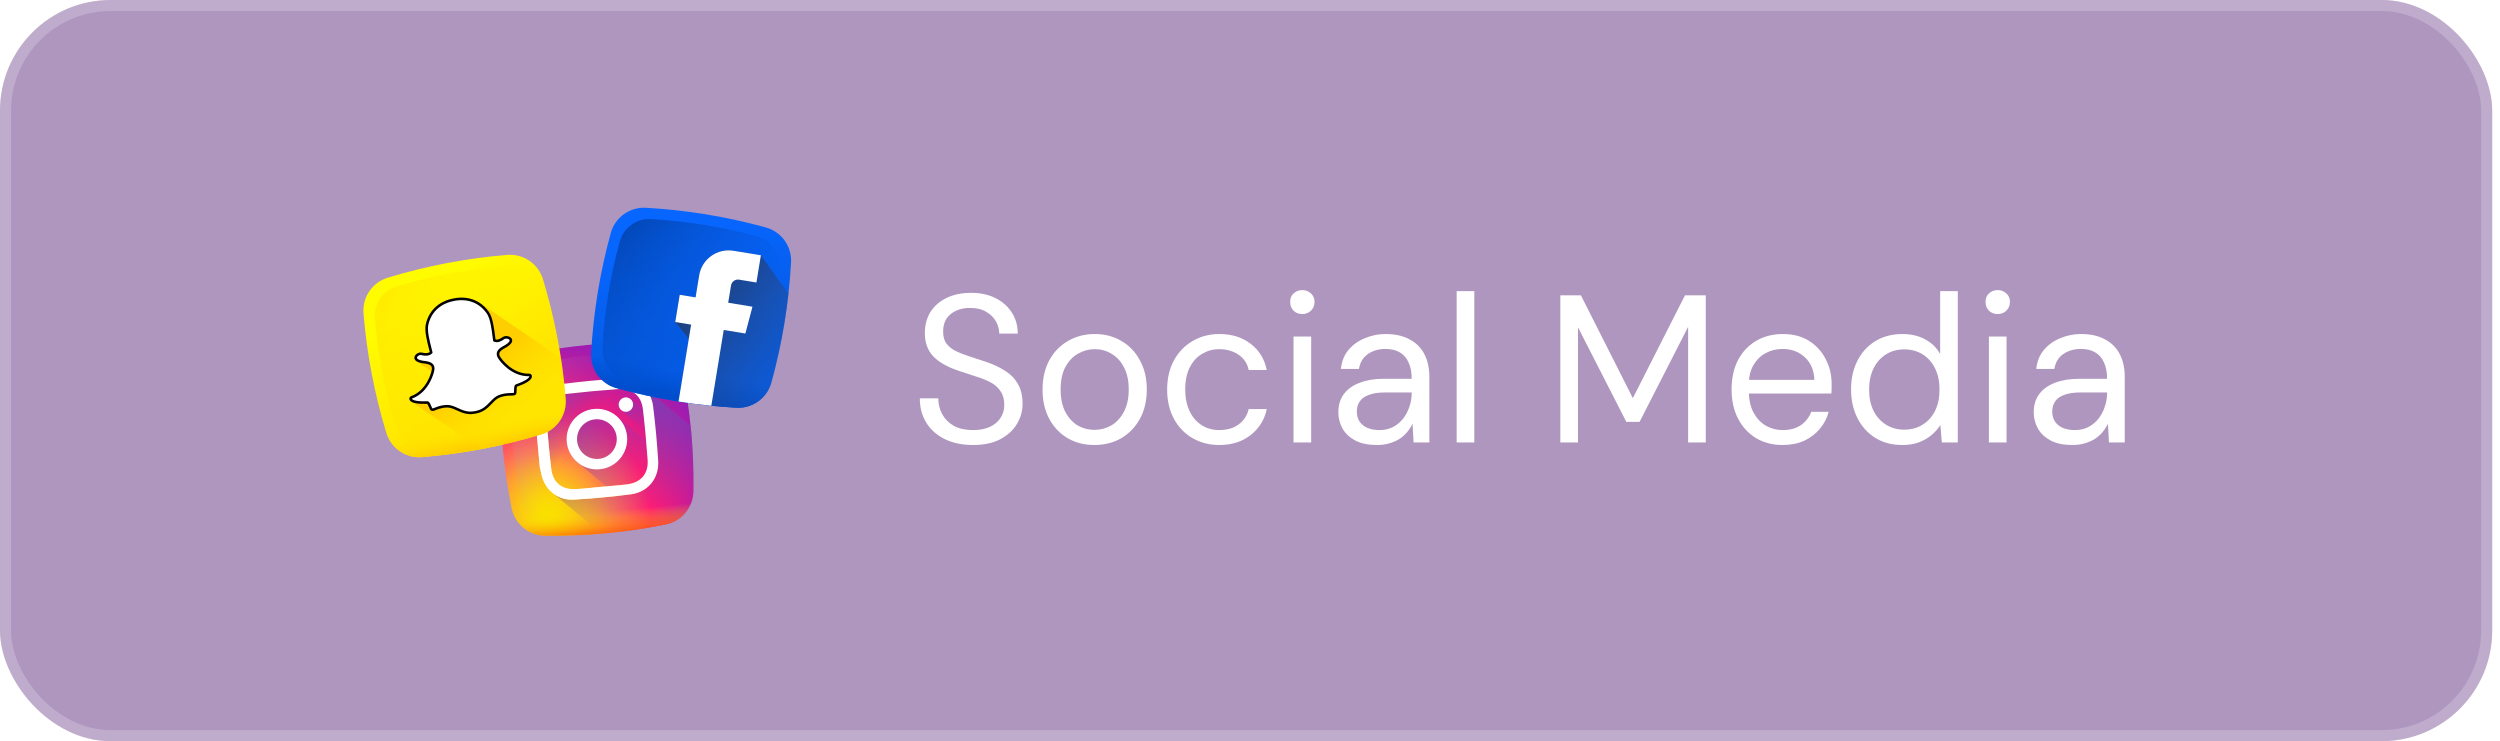
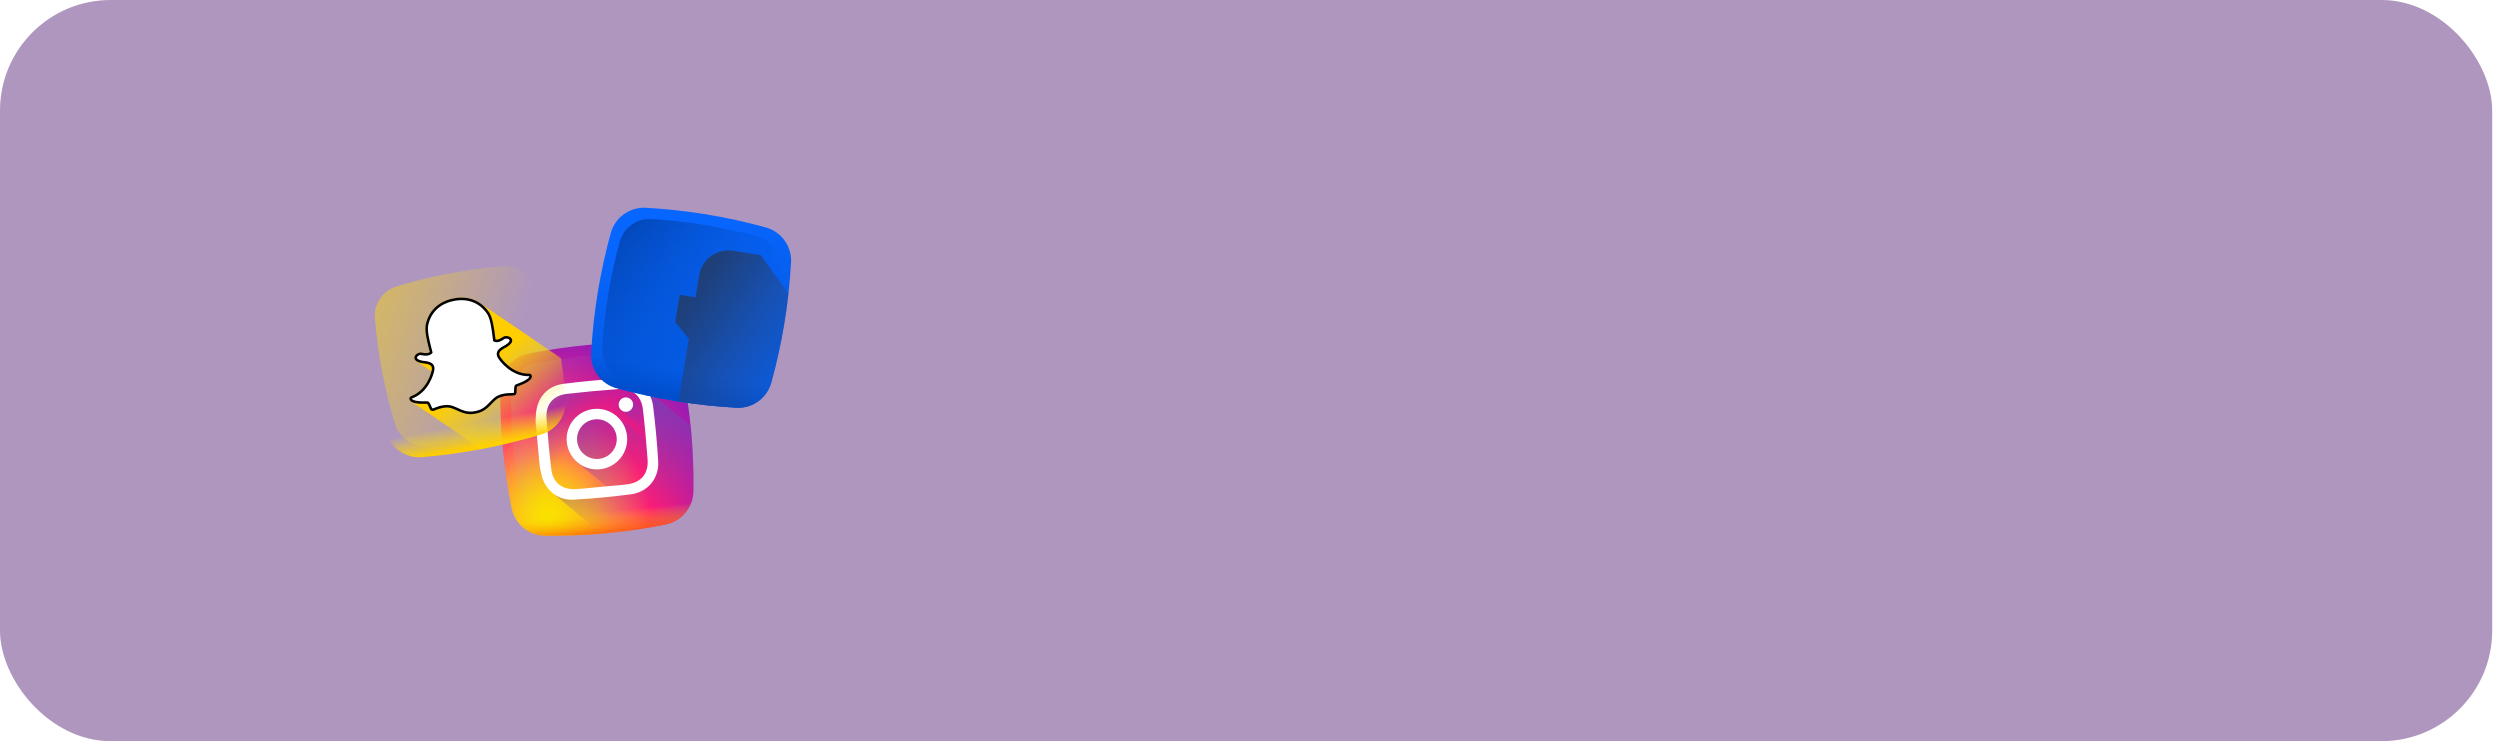
<svg xmlns="http://www.w3.org/2000/svg" width="226" height="67" viewBox="0 0 226 67" fill="none">
  <g filter="url(#filter0_b_156_14910)">
    <rect width="225.295" height="67" rx="10" fill="#5E2F80" fill-opacity="0.5" />
-     <rect x="0.5" y="0.5" width="224.295" height="66" rx="9.5" stroke="white" stroke-opacity="0.2" />
    <path d="M61.673 33.463C61.383 32.026 60.13 30.985 58.663 30.965C54.985 30.915 51.333 31.254 47.727 31.981C46.289 32.271 45.249 33.525 45.229 34.991C45.178 38.669 45.518 42.322 46.245 45.927C46.535 47.365 47.788 48.406 49.255 48.426C52.932 48.476 56.585 48.137 60.191 47.41C61.629 47.12 62.669 45.866 62.689 44.4C62.739 40.722 62.4 37.069 61.673 33.463Z" fill="url(#paint0_radial_156_14910)" />
    <path d="M60.804 34.165C60.547 32.89 59.435 31.966 58.133 31.948C54.87 31.904 51.628 32.205 48.429 32.85C47.153 33.107 46.23 34.219 46.212 35.521C46.167 38.785 46.468 42.026 47.113 45.225C47.37 46.501 48.483 47.425 49.784 47.442C53.048 47.487 56.289 47.186 59.489 46.541C60.765 46.284 61.688 45.171 61.706 43.87C61.75 40.606 61.449 37.365 60.804 34.165Z" fill="url(#paint1_linear_156_14910)" />
    <path d="M46.176 45.578C46.198 45.694 46.221 45.811 46.245 45.927C46.535 47.365 47.788 48.406 49.255 48.426C52.933 48.476 56.586 48.137 60.191 47.41C61.629 47.12 62.669 45.866 62.689 44.4C62.691 44.281 62.692 44.162 62.693 44.043L46.176 45.578Z" fill="url(#paint2_linear_156_14910)" />
    <path d="M62.689 44.4C62.716 42.423 62.63 40.455 62.433 38.496L58.179 34.966C57.641 34.456 56.899 34.175 56.062 34.223C54.34 34.32 52.618 34.483 50.907 34.702C49.486 34.883 48.578 35.934 48.453 37.366C48.431 37.619 48.428 37.874 48.416 38.127L48.799 42.256C48.831 42.388 48.872 42.519 48.894 42.652C49.031 43.504 49.451 44.205 50.061 44.649L54.389 48.241C56.334 48.074 58.269 47.797 60.191 47.41C61.629 47.12 62.669 45.866 62.689 44.4Z" fill="url(#paint3_linear_156_14910)" />
    <path d="M62.69 44.4C62.669 45.866 61.629 47.12 60.191 47.41C58.27 47.797 56.334 48.074 54.39 48.241L50.068 44.654C50.563 45.013 51.184 45.202 51.88 45.163C53.602 45.068 55.324 44.907 57.034 44.685C58.581 44.485 59.597 43.232 59.502 41.675C59.4 40.022 59.247 38.37 59.042 36.727C58.953 36.013 58.644 35.406 58.182 34.968L62.434 38.496C62.631 40.454 62.717 42.423 62.69 44.4Z" fill="url(#paint4_linear_156_14910)" />
    <path d="M55.797 37.665C55.248 37.168 54.501 36.894 53.706 36.968C52.2 37.108 51.092 38.443 51.232 39.949C51.306 40.744 51.713 41.428 52.302 41.876L59.198 47.6C59.53 47.54 59.861 47.476 60.191 47.41C61.629 47.12 62.669 45.866 62.689 44.4C62.694 44.062 62.695 43.725 62.693 43.389L55.797 37.665Z" fill="url(#paint5_linear_156_14910)" />
    <path d="M62.61 40.742L57.06 36.135C56.927 35.991 56.731 35.907 56.52 35.927C56.162 35.96 55.898 36.277 55.931 36.636C55.951 36.846 56.069 37.024 56.236 37.128L62.679 42.476C62.666 41.897 62.643 41.319 62.61 40.742Z" fill="url(#paint6_linear_156_14910)" />
-     <path d="M48.416 38.127C48.428 37.874 48.431 37.619 48.453 37.366C48.578 35.934 49.486 34.883 50.907 34.702C52.618 34.483 54.34 34.32 56.062 34.223C57.618 34.135 58.849 35.179 59.041 36.727C59.246 38.37 59.4 40.022 59.501 41.675C59.597 43.232 58.58 44.485 57.034 44.685C55.323 44.907 53.601 45.068 51.879 45.163C50.322 45.249 49.142 44.197 48.894 42.652C48.872 42.519 48.831 42.388 48.799 42.256C48.671 40.88 48.543 39.504 48.416 38.127ZM54.361 44.006C55.146 43.933 55.934 43.883 56.716 43.781C57.942 43.621 58.63 42.817 58.545 41.586C58.438 40.052 58.296 38.519 58.118 36.991C57.975 35.765 57.148 35.084 55.916 35.172C54.353 35.284 52.791 35.43 51.234 35.607C50.016 35.746 49.326 36.553 49.406 37.771C49.507 39.325 49.652 40.878 49.838 42.424C49.984 43.636 50.809 44.285 52.033 44.216C52.811 44.173 53.585 44.078 54.361 44.006Z" fill="url(#paint7_linear_156_14910)" />
    <path d="M48.416 38.127C48.428 37.874 48.431 37.619 48.453 37.366C48.578 35.934 49.486 34.883 50.907 34.702C52.618 34.483 54.34 34.32 56.062 34.223C57.618 34.135 58.849 35.179 59.041 36.727C59.246 38.37 59.4 40.022 59.501 41.675C59.597 43.232 58.58 44.485 57.034 44.685C55.323 44.907 53.601 45.068 51.879 45.163C50.322 45.249 49.142 44.197 48.894 42.652C48.872 42.519 48.831 42.388 48.799 42.256C48.671 40.88 48.543 39.504 48.416 38.127ZM54.361 44.006C55.146 43.933 55.934 43.883 56.716 43.781C57.942 43.621 58.63 42.817 58.545 41.586C58.438 40.052 58.296 38.519 58.118 36.991C57.975 35.765 57.148 35.084 55.916 35.172C54.353 35.284 52.791 35.43 51.234 35.607C50.016 35.746 49.326 36.553 49.406 37.771C49.507 39.325 49.652 40.878 49.838 42.424C49.984 43.636 50.809 44.285 52.033 44.216C52.811 44.173 53.585 44.078 54.361 44.006Z" fill="white" />
    <path d="M53.706 36.968C52.2 37.108 51.092 38.443 51.232 39.949C51.372 41.455 52.706 42.563 54.212 42.423C55.719 42.283 56.826 40.948 56.687 39.442C56.547 37.936 55.212 36.828 53.706 36.968ZM54.125 41.484C53.138 41.575 52.263 40.849 52.171 39.861C52.079 38.874 52.805 37.999 53.793 37.907C54.781 37.815 55.656 38.541 55.748 39.529C55.839 40.517 55.113 41.392 54.125 41.484Z" fill="white" />
-     <path d="M57.229 36.515C57.262 36.874 56.999 37.191 56.641 37.224C56.282 37.258 55.965 36.994 55.931 36.636C55.898 36.277 56.162 35.96 56.52 35.927C56.878 35.893 57.196 36.157 57.229 36.515Z" fill="white" />
-     <path d="M48.943 39.266C45.423 40.334 41.82 41.022 38.154 41.324C36.692 41.444 35.345 40.528 34.919 39.125C33.85 35.605 33.163 32.002 32.861 28.336C32.74 26.874 33.656 25.527 35.059 25.101C38.579 24.032 42.182 23.345 45.848 23.043C47.31 22.923 48.657 23.838 49.084 25.242C50.152 28.761 50.84 32.365 51.141 36.03C51.262 37.492 50.346 38.84 48.943 39.266Z" fill="url(#paint8_linear_156_14910)" />
+     <path d="M57.229 36.515C57.262 36.874 56.999 37.191 56.641 37.224C56.282 37.258 55.965 36.994 55.931 36.636C55.898 36.277 56.162 35.96 56.52 35.927C56.878 35.893 57.196 36.157 57.229 36.515" fill="white" />
    <path d="M48.286 26.024C47.908 24.778 46.713 23.966 45.415 24.073C42.163 24.34 38.965 24.95 35.842 25.899C34.596 26.277 33.784 27.472 33.891 28.77C34.159 32.023 34.769 35.22 35.717 38.343C36.095 39.589 37.291 40.401 38.588 40.294C41.841 40.026 45.038 39.416 48.161 38.468C49.407 38.09 50.219 36.894 50.112 35.597C49.844 32.344 49.235 29.147 48.286 26.024Z" fill="url(#paint9_linear_156_14910)" />
    <path d="M34.816 38.783C34.85 38.897 34.884 39.011 34.919 39.125C35.345 40.528 36.692 41.444 38.154 41.324C41.82 41.022 45.423 40.334 48.943 39.266C50.346 38.84 51.262 37.492 51.142 36.031C51.132 35.912 51.122 35.794 51.111 35.675L34.816 38.783Z" fill="url(#paint10_linear_156_14910)" />
    <path d="M51.141 36.031C51.04 34.804 50.896 33.585 50.709 32.374L43.503 27.477C42.554 26.766 41.48 26.887 41.115 26.957L41.114 26.957C41.105 26.959 41.096 26.96 41.087 26.962C41.087 26.962 40.91 26.998 40.896 27C40.439 27.088 38.915 27.51 38.496 29.288C38.356 29.886 38.593 30.811 38.784 31.554C38.806 31.642 38.83 31.733 38.852 31.821C38.818 31.849 38.754 31.888 38.645 31.909C38.5 31.936 38.32 31.923 38.11 31.87C38.054 31.855 37.993 31.855 37.928 31.867C37.702 31.91 37.459 32.111 37.46 32.34C37.46 32.461 37.522 32.61 37.769 32.723C37.817 32.774 38.925 33.529 39.003 33.568C38.943 33.812 38.521 35.317 37.153 35.819C37.041 35.86 36.978 35.979 37.007 36.095C37.015 36.129 37.03 36.162 37.051 36.193C37.099 36.265 37.179 36.325 37.29 36.372L43.51 40.6C45.341 40.254 47.153 39.809 48.942 39.266C50.346 38.84 51.262 37.492 51.141 36.031Z" fill="url(#paint11_linear_156_14910)" />
    <path d="M43.041 37.262C43.013 37.267 42.985 37.272 42.957 37.275L42.957 37.275C42.94 37.28 42.922 37.284 42.903 37.288C42.261 37.41 41.793 37.197 41.34 36.992C41.027 36.849 40.732 36.715 40.416 36.723C40.262 36.727 40.111 36.742 39.967 36.77C39.708 36.819 39.512 36.898 39.368 36.956C39.281 36.991 39.206 37.021 39.146 37.032C39.084 37.044 39.014 37.043 38.966 36.949C38.924 36.867 38.89 36.787 38.857 36.709C38.771 36.509 38.714 36.387 38.624 36.391C37.575 36.428 37.242 36.268 37.148 36.129C37.135 36.108 37.125 36.088 37.12 36.066C37.106 36.008 37.137 35.949 37.193 35.928C38.711 35.371 39.108 33.636 39.124 33.562C39.125 33.56 39.125 33.558 39.126 33.556C39.185 33.344 39.171 33.171 39.086 33.044C38.93 32.811 38.558 32.767 38.312 32.737C38.252 32.73 38.195 32.724 38.149 32.715C37.651 32.62 37.577 32.44 37.577 32.34C37.576 32.171 37.773 32.016 37.949 31.982C37.998 31.973 38.042 31.973 38.081 31.983C38.308 32.041 38.505 32.055 38.667 32.024C38.891 31.981 38.971 31.868 38.981 31.854C38.955 31.749 38.926 31.639 38.897 31.526C38.709 30.794 38.476 29.885 38.61 29.315C39.012 27.606 40.478 27.199 40.918 27.115C40.929 27.113 41.111 27.077 41.111 27.077L41.137 27.072C41.578 26.987 43.094 26.825 44.097 28.267C44.432 28.748 44.55 29.68 44.644 30.43L44.648 30.462C44.662 30.567 44.674 30.668 44.687 30.765C44.701 30.774 44.807 30.844 45.012 30.812L45.012 30.812C45.165 30.777 45.333 30.694 45.51 30.566C45.562 30.529 45.624 30.511 45.668 30.503C45.733 30.49 45.803 30.49 45.862 30.503L45.866 30.503C46.034 30.529 46.158 30.62 46.182 30.735C46.205 30.843 46.154 31.022 45.778 31.26C45.739 31.284 45.688 31.312 45.634 31.341C45.416 31.459 45.087 31.637 45.028 31.911C44.995 32.06 45.046 32.225 45.179 32.401C45.18 32.403 45.182 32.405 45.183 32.407C45.225 32.469 46.232 33.936 47.849 33.895C47.909 33.894 47.96 33.938 47.968 33.997C47.971 34.019 47.97 34.042 47.965 34.066C47.929 34.229 47.678 34.499 46.689 34.851C46.608 34.88 46.596 34.995 46.59 35.232C46.587 35.318 46.585 35.403 46.576 35.493C46.568 35.572 46.529 35.615 46.451 35.63L46.438 35.632C46.384 35.643 46.306 35.648 46.205 35.647C46.026 35.646 45.826 35.652 45.58 35.699C45.436 35.727 45.289 35.767 45.145 35.821C44.849 35.93 44.624 36.163 44.386 36.41C44.04 36.769 43.683 37.139 43.041 37.262Z" fill="white" />
    <path d="M41.159 27.186C41.576 27.107 43.035 26.945 44.002 28.334C44.32 28.791 44.435 29.708 44.528 30.444C44.543 30.561 44.557 30.674 44.572 30.782L44.578 30.829L44.616 30.857C44.631 30.869 44.77 30.968 45.029 30.928L45.034 30.928L45.038 30.927C45.207 30.888 45.389 30.798 45.579 30.661C45.607 30.64 45.646 30.626 45.69 30.617C45.739 30.608 45.793 30.607 45.84 30.617L45.847 30.619C45.963 30.636 46.054 30.694 46.068 30.759C46.076 30.796 46.074 30.934 45.715 31.161C45.68 31.183 45.633 31.209 45.579 31.238C45.342 31.366 44.984 31.56 44.913 31.886C44.874 32.07 44.932 32.267 45.086 32.472C45.152 32.57 46.181 34.055 47.852 34.013C47.853 34.02 47.853 34.029 47.851 34.04C47.836 34.11 47.703 34.366 46.65 34.741C46.485 34.8 46.479 34.998 46.473 35.229C46.471 35.311 46.468 35.395 46.46 35.482C46.457 35.508 46.456 35.51 46.429 35.515C46.425 35.516 46.421 35.517 46.416 35.518C46.368 35.527 46.293 35.531 46.205 35.53C46.045 35.53 45.827 35.533 45.558 35.584C45.407 35.613 45.255 35.656 45.105 35.711C44.783 35.83 44.549 36.073 44.301 36.33C43.969 36.675 43.625 37.031 43.019 37.147C42.992 37.152 42.966 37.156 42.94 37.16L42.933 37.161L42.926 37.163C42.912 37.167 42.897 37.17 42.882 37.173C42.276 37.289 41.824 37.084 41.388 36.885C41.064 36.737 40.757 36.598 40.414 36.606C40.254 36.61 40.096 36.626 39.946 36.655C39.676 36.706 39.473 36.788 39.325 36.847C39.243 36.88 39.172 36.908 39.124 36.917C39.085 36.925 39.084 36.923 39.07 36.896C39.03 36.818 38.996 36.739 38.964 36.663C38.874 36.451 38.795 36.267 38.62 36.274C37.502 36.313 37.285 36.123 37.245 36.063C37.239 36.054 37.236 36.046 37.234 36.038C38.803 35.462 39.213 33.703 39.239 33.587C39.307 33.34 39.288 33.136 39.184 32.979C38.998 32.702 38.594 32.653 38.326 32.621C38.265 32.614 38.212 32.608 38.171 32.6C37.819 32.533 37.694 32.422 37.694 32.34C37.694 32.246 37.834 32.123 37.971 32.097C38.002 32.091 38.031 32.091 38.052 32.096C38.296 32.158 38.51 32.173 38.689 32.139C38.971 32.085 39.071 31.93 39.082 31.912L39.106 31.872L39.095 31.827C39.069 31.722 39.04 31.611 39.011 31.497C38.826 30.778 38.597 29.884 38.724 29.341C39.11 27.7 40.518 27.311 40.94 27.23C40.951 27.228 41.134 27.191 41.134 27.191C41.142 27.19 41.15 27.188 41.159 27.186ZM41.115 26.957L41.114 26.957C41.105 26.959 41.096 26.96 41.087 26.962C41.087 26.962 40.91 26.998 40.896 27C40.439 27.088 38.915 27.51 38.496 29.288C38.356 29.886 38.593 30.811 38.784 31.554C38.806 31.642 38.83 31.733 38.852 31.821C38.818 31.849 38.754 31.888 38.645 31.909C38.5 31.936 38.32 31.923 38.11 31.87C38.054 31.856 37.993 31.855 37.928 31.867C37.702 31.91 37.459 32.111 37.46 32.34C37.46 32.506 37.576 32.725 38.127 32.83C38.177 32.839 38.236 32.846 38.299 32.854C38.523 32.88 38.863 32.921 38.989 33.109C39.054 33.207 39.062 33.347 39.013 33.525C39.012 33.529 39.011 33.533 39.01 33.537C38.995 33.608 38.611 35.283 37.153 35.818C37.041 35.86 36.978 35.979 37.007 36.095C37.015 36.129 37.03 36.162 37.051 36.193C37.214 36.436 37.728 36.538 38.621 36.508C38.658 36.541 38.714 36.674 38.749 36.755C38.783 36.835 38.818 36.917 38.862 37.003C38.905 37.087 38.993 37.18 39.168 37.147C39.239 37.134 39.319 37.101 39.412 37.064C39.551 37.008 39.742 36.932 39.989 36.885C40.127 36.858 40.272 36.843 40.419 36.84C40.708 36.833 40.978 36.956 41.291 37.098C41.739 37.301 42.246 37.532 42.925 37.403C42.944 37.399 42.963 37.395 42.981 37.39C43.003 37.387 43.032 37.382 43.062 37.377C43.742 37.247 44.128 36.846 44.469 36.492C44.709 36.244 44.914 36.03 45.185 35.931C45.324 35.879 45.464 35.84 45.602 35.814C45.838 35.769 46.031 35.763 46.204 35.764C46.313 35.765 46.399 35.759 46.46 35.747L46.467 35.746L46.473 35.745C46.602 35.72 46.68 35.635 46.692 35.504C46.702 35.41 46.705 35.323 46.707 35.235C46.709 35.147 46.713 35.004 46.734 34.959C47.577 34.659 48.016 34.374 48.079 34.09C48.087 34.053 48.089 34.017 48.084 33.981C48.068 33.863 47.966 33.776 47.846 33.779C46.293 33.818 45.321 32.401 45.28 32.341C45.278 32.338 45.275 32.334 45.273 32.331C45.161 32.183 45.117 32.05 45.142 31.936C45.19 31.714 45.491 31.551 45.69 31.444C45.745 31.414 45.798 31.385 45.84 31.358C46.188 31.139 46.341 30.92 46.297 30.71C46.262 30.545 46.105 30.422 45.886 30.388L45.885 30.388C45.811 30.372 45.726 30.372 45.646 30.388C45.591 30.398 45.511 30.421 45.442 30.471C45.279 30.589 45.127 30.665 44.99 30.698C44.898 30.711 44.833 30.699 44.795 30.687C44.785 30.61 44.775 30.53 44.764 30.447L44.76 30.415C44.664 29.653 44.544 28.705 44.193 28.2C43.15 26.701 41.573 26.869 41.115 26.957Z" fill="#030303" />
    <path d="M66.559 36.857C62.887 36.651 59.266 36.058 55.72 35.081C54.306 34.692 53.356 33.369 53.438 31.905C53.644 28.232 54.237 24.612 55.213 21.066C55.603 19.652 56.926 18.701 58.39 18.783C62.062 18.989 65.683 19.582 69.229 20.559C70.643 20.948 71.594 22.271 71.511 23.736C71.305 27.408 70.712 31.028 69.736 34.575C69.347 35.989 68.024 36.939 66.559 36.857Z" fill="url(#paint12_linear_156_14910)" />
    <path d="M70.494 24.196C70.567 22.896 69.723 21.722 68.469 21.377C65.322 20.51 62.109 19.984 58.85 19.801C57.551 19.728 56.377 20.572 56.031 21.827C55.165 24.973 54.639 28.186 54.456 31.445C54.383 32.744 55.226 33.918 56.481 34.264C59.628 35.13 62.84 35.656 66.099 35.839C67.399 35.912 68.573 35.069 68.918 33.814C69.785 30.667 70.311 27.455 70.494 24.196Z" fill="url(#paint13_linear_156_14910)" />
    <path d="M53.459 31.549C53.452 31.667 53.444 31.786 53.438 31.905C53.355 33.369 54.306 34.692 55.72 35.081C59.267 36.058 62.887 36.651 66.559 36.857C68.023 36.939 69.346 35.989 69.736 34.575C69.767 34.46 69.798 34.345 69.829 34.231L53.459 31.549Z" fill="url(#paint14_linear_156_14910)" />
    <path d="M66.304 22.669C64.834 22.428 63.447 23.425 63.206 24.895L62.88 26.884L61.447 26.649L61.044 29.111L62.266 30.629L61.338 36.298C63.065 36.572 64.806 36.759 66.559 36.857C68.023 36.939 69.346 35.989 69.736 34.575C70.462 31.936 70.976 29.256 71.277 26.545L68.784 23.075L66.304 22.669Z" fill="url(#paint15_linear_156_14910)" />
-     <path d="M61.338 36.298C62.322 36.454 63.31 36.582 64.303 36.681L65.426 29.829L67.382 30.15L68.022 27.726L65.829 27.367L66.085 25.804C66.142 25.458 66.468 25.224 66.813 25.281L68.381 25.538L68.784 23.075L66.304 22.669C64.834 22.428 63.447 23.425 63.206 24.895L62.88 26.884L61.447 26.649L61.044 29.111L62.477 29.346L61.338 36.298Z" fill="white" />
-     <path d="M87.957 40.228C86.982 40.228 86.133 40.051 85.411 39.696C84.689 39.341 84.132 38.847 83.739 38.214C83.346 37.581 83.15 36.846 83.15 36.01H84.822C84.822 36.529 84.942 37.011 85.183 37.454C85.424 37.885 85.772 38.233 86.228 38.499C86.697 38.752 87.273 38.879 87.957 38.879C88.552 38.879 89.059 38.784 89.477 38.594C89.908 38.391 90.231 38.119 90.446 37.777C90.674 37.435 90.788 37.049 90.788 36.618C90.788 36.099 90.674 35.681 90.446 35.364C90.231 35.035 89.933 34.769 89.553 34.566C89.173 34.363 88.73 34.186 88.223 34.034C87.729 33.869 87.21 33.698 86.665 33.521C85.614 33.166 84.841 32.723 84.347 32.191C83.853 31.659 83.606 30.969 83.606 30.12C83.606 29.398 83.771 28.765 84.1 28.22C84.442 27.675 84.923 27.251 85.544 26.947C86.177 26.63 86.925 26.472 87.786 26.472C88.635 26.472 89.369 26.63 89.99 26.947C90.623 27.264 91.117 27.701 91.472 28.258C91.827 28.803 92.004 29.436 92.004 30.158H90.332C90.332 29.791 90.237 29.43 90.047 29.075C89.857 28.72 89.566 28.429 89.173 28.201C88.793 27.96 88.312 27.84 87.729 27.84C87.248 27.827 86.817 27.91 86.437 28.087C86.07 28.252 85.778 28.492 85.563 28.809C85.36 29.126 85.259 29.512 85.259 29.968C85.259 30.399 85.348 30.747 85.525 31.013C85.715 31.279 85.981 31.507 86.323 31.697C86.678 31.874 87.089 32.039 87.558 32.191C88.027 32.343 88.546 32.514 89.116 32.704C89.762 32.919 90.332 33.185 90.826 33.502C91.333 33.806 91.725 34.199 92.004 34.68C92.295 35.161 92.441 35.776 92.441 36.523C92.441 37.156 92.27 37.758 91.928 38.328C91.599 38.885 91.105 39.341 90.446 39.696C89.787 40.051 88.958 40.228 87.957 40.228ZM98.921 40.228C98.035 40.228 97.237 40.025 96.527 39.62C95.818 39.202 95.261 38.619 94.855 37.872C94.45 37.112 94.247 36.232 94.247 35.231C94.247 34.205 94.45 33.318 94.855 32.571C95.273 31.811 95.837 31.228 96.546 30.823C97.268 30.405 98.073 30.196 98.959 30.196C99.871 30.196 100.676 30.405 101.372 30.823C102.082 31.228 102.639 31.811 103.044 32.571C103.462 33.318 103.671 34.199 103.671 35.212C103.671 36.225 103.462 37.112 103.044 37.872C102.626 38.619 102.063 39.202 101.353 39.62C100.644 40.025 99.833 40.228 98.921 40.228ZM98.94 38.86C99.485 38.86 99.992 38.727 100.46 38.461C100.929 38.182 101.309 37.771 101.6 37.226C101.892 36.681 102.037 36.01 102.037 35.212C102.037 34.401 101.892 33.73 101.6 33.198C101.322 32.653 100.948 32.248 100.479 31.982C100.023 31.703 99.517 31.564 98.959 31.564C98.427 31.564 97.921 31.703 97.439 31.982C96.971 32.248 96.591 32.653 96.299 33.198C96.021 33.73 95.881 34.401 95.881 35.212C95.881 36.01 96.021 36.681 96.299 37.226C96.591 37.771 96.964 38.182 97.42 38.461C97.889 38.727 98.396 38.86 98.94 38.86ZM110.222 40.228C109.323 40.228 108.512 40.019 107.79 39.601C107.081 39.183 106.523 38.6 106.118 37.853C105.713 37.093 105.51 36.219 105.51 35.231C105.51 34.218 105.713 33.337 106.118 32.59C106.523 31.843 107.081 31.26 107.79 30.842C108.512 30.411 109.323 30.196 110.222 30.196C111.362 30.196 112.312 30.494 113.072 31.089C113.832 31.672 114.313 32.457 114.516 33.445H112.882C112.755 32.85 112.445 32.387 111.951 32.058C111.457 31.729 110.874 31.564 110.203 31.564C109.658 31.564 109.152 31.703 108.683 31.982C108.214 32.248 107.841 32.653 107.562 33.198C107.283 33.743 107.144 34.414 107.144 35.212C107.144 35.807 107.226 36.339 107.391 36.808C107.556 37.264 107.777 37.644 108.056 37.948C108.335 38.252 108.658 38.486 109.025 38.651C109.405 38.803 109.798 38.879 110.203 38.879C110.659 38.879 111.071 38.809 111.438 38.67C111.805 38.518 112.116 38.296 112.369 38.005C112.622 37.714 112.793 37.372 112.882 36.979H114.516C114.313 37.942 113.826 38.727 113.053 39.335C112.293 39.93 111.349 40.228 110.222 40.228ZM116.934 40V30.424H118.53V40H116.934ZM117.732 28.391C117.415 28.391 117.149 28.29 116.934 28.087C116.731 27.872 116.63 27.606 116.63 27.289C116.63 26.972 116.731 26.719 116.934 26.529C117.149 26.326 117.415 26.225 117.732 26.225C118.036 26.225 118.296 26.326 118.511 26.529C118.726 26.719 118.834 26.972 118.834 27.289C118.834 27.606 118.726 27.872 118.511 28.087C118.296 28.29 118.036 28.391 117.732 28.391ZM124.463 40.228C123.69 40.228 123.044 40.095 122.525 39.829C122.005 39.55 121.619 39.189 121.366 38.746C121.112 38.29 120.986 37.796 120.986 37.264C120.986 36.618 121.15 36.073 121.48 35.63C121.822 35.174 122.297 34.832 122.905 34.604C123.525 34.363 124.254 34.243 125.09 34.243H127.617C127.617 33.648 127.522 33.154 127.332 32.761C127.154 32.356 126.888 32.052 126.534 31.849C126.192 31.646 125.761 31.545 125.242 31.545C124.634 31.545 124.108 31.697 123.665 32.001C123.221 32.305 122.949 32.755 122.848 33.35H121.214C121.29 32.666 121.518 32.096 121.898 31.64C122.29 31.171 122.784 30.817 123.38 30.576C123.975 30.323 124.596 30.196 125.242 30.196C126.128 30.196 126.863 30.361 127.446 30.69C128.041 31.007 128.484 31.456 128.776 32.039C129.067 32.609 129.213 33.287 129.213 34.072V40H127.788L127.693 38.309C127.566 38.575 127.401 38.828 127.199 39.069C127.009 39.297 126.781 39.5 126.515 39.677C126.249 39.842 125.945 39.975 125.603 40.076C125.273 40.177 124.893 40.228 124.463 40.228ZM124.71 38.879C125.153 38.879 125.552 38.79 125.907 38.613C126.274 38.423 126.584 38.17 126.838 37.853C127.091 37.524 127.281 37.163 127.408 36.77C127.547 36.377 127.617 35.966 127.617 35.535V35.478H125.223C124.602 35.478 124.102 35.554 123.722 35.706C123.342 35.845 123.069 36.048 122.905 36.314C122.74 36.567 122.658 36.859 122.658 37.188C122.658 37.53 122.734 37.828 122.886 38.081C123.05 38.334 123.285 38.531 123.589 38.67C123.905 38.809 124.279 38.879 124.71 38.879ZM131.682 40V26.32H133.278V40H131.682ZM141.054 40V26.7H142.916L147.609 35.991L152.321 26.7H154.202V40H152.606V29.55L148.217 38.138H147.02L142.65 29.588V40H141.054ZM161.133 40.228C160.234 40.228 159.436 40.019 158.739 39.601C158.055 39.183 157.517 38.6 157.124 37.853C156.732 37.093 156.535 36.213 156.535 35.212C156.535 34.199 156.725 33.318 157.105 32.571C157.498 31.824 158.043 31.241 158.739 30.823C159.449 30.405 160.259 30.196 161.171 30.196C162.109 30.196 162.9 30.405 163.546 30.823C164.205 31.241 164.705 31.792 165.047 32.476C165.402 33.147 165.579 33.888 165.579 34.699C165.579 34.826 165.579 34.959 165.579 35.098C165.579 35.237 165.573 35.396 165.56 35.573H157.732V34.338H164.021C163.983 33.464 163.692 32.78 163.147 32.286C162.615 31.792 161.944 31.545 161.133 31.545C160.589 31.545 160.082 31.672 159.613 31.925C159.157 32.166 158.79 32.527 158.511 33.008C158.233 33.477 158.093 34.066 158.093 34.775V35.307C158.093 36.092 158.233 36.751 158.511 37.283C158.803 37.815 159.176 38.214 159.632 38.48C160.101 38.746 160.601 38.879 161.133 38.879C161.805 38.879 162.356 38.733 162.786 38.442C163.23 38.138 163.546 37.733 163.736 37.226H165.313C165.161 37.796 164.895 38.309 164.515 38.765C164.135 39.221 163.66 39.582 163.09 39.848C162.533 40.101 161.881 40.228 161.133 40.228ZM171.951 40.228C171.027 40.228 170.216 40.013 169.519 39.582C168.823 39.139 168.284 38.537 167.904 37.777C167.524 37.017 167.334 36.156 167.334 35.193C167.334 34.23 167.524 33.375 167.904 32.628C168.284 31.868 168.823 31.273 169.519 30.842C170.229 30.411 171.046 30.196 171.97 30.196C172.756 30.196 173.44 30.354 174.022 30.671C174.618 30.988 175.074 31.431 175.39 32.001V26.32H176.986V40H175.542L175.409 38.423C175.207 38.74 174.947 39.037 174.63 39.316C174.314 39.582 173.934 39.804 173.49 39.981C173.047 40.146 172.534 40.228 171.951 40.228ZM172.141 38.841C172.775 38.841 173.332 38.689 173.813 38.385C174.295 38.081 174.668 37.663 174.934 37.131C175.2 36.586 175.333 35.947 175.333 35.212C175.333 34.49 175.2 33.857 174.934 33.312C174.668 32.767 174.295 32.343 173.813 32.039C173.332 31.735 172.775 31.583 172.141 31.583C171.521 31.583 170.97 31.735 170.488 32.039C170.007 32.343 169.633 32.767 169.367 33.312C169.101 33.857 168.968 34.49 168.968 35.212C168.968 35.947 169.101 36.586 169.367 37.131C169.633 37.663 170.007 38.081 170.488 38.385C170.97 38.689 171.521 38.841 172.141 38.841ZM179.797 40V30.424H181.393V40H179.797ZM180.595 28.391C180.279 28.391 180.013 28.29 179.797 28.087C179.595 27.872 179.493 27.606 179.493 27.289C179.493 26.972 179.595 26.719 179.797 26.529C180.013 26.326 180.279 26.225 180.595 26.225C180.899 26.225 181.159 26.326 181.374 26.529C181.59 26.719 181.697 26.972 181.697 27.289C181.697 27.606 181.59 27.872 181.374 28.087C181.159 28.29 180.899 28.391 180.595 28.391ZM187.326 40.228C186.553 40.228 185.907 40.095 185.388 39.829C184.869 39.55 184.482 39.189 184.229 38.746C183.976 38.29 183.849 37.796 183.849 37.264C183.849 36.618 184.014 36.073 184.343 35.63C184.685 35.174 185.16 34.832 185.768 34.604C186.389 34.363 187.117 34.243 187.953 34.243H190.48C190.48 33.648 190.385 33.154 190.195 32.761C190.018 32.356 189.752 32.052 189.397 31.849C189.055 31.646 188.624 31.545 188.105 31.545C187.497 31.545 186.971 31.697 186.528 32.001C186.085 32.305 185.812 32.755 185.711 33.35H184.077C184.153 32.666 184.381 32.096 184.761 31.64C185.154 31.171 185.648 30.817 186.243 30.576C186.838 30.323 187.459 30.196 188.105 30.196C188.992 30.196 189.726 30.361 190.309 30.69C190.904 31.007 191.348 31.456 191.639 32.039C191.93 32.609 192.076 33.287 192.076 34.072V40H190.651L190.556 38.309C190.429 38.575 190.265 38.828 190.062 39.069C189.872 39.297 189.644 39.5 189.378 39.677C189.112 39.842 188.808 39.975 188.466 40.076C188.137 40.177 187.757 40.228 187.326 40.228ZM187.573 38.879C188.016 38.879 188.415 38.79 188.77 38.613C189.137 38.423 189.448 38.17 189.701 37.853C189.954 37.524 190.144 37.163 190.271 36.77C190.41 36.377 190.48 35.966 190.48 35.535V35.478H188.086C187.465 35.478 186.965 35.554 186.585 35.706C186.205 35.845 185.933 36.048 185.768 36.314C185.603 36.567 185.521 36.859 185.521 37.188C185.521 37.53 185.597 37.828 185.749 38.081C185.914 38.334 186.148 38.531 186.452 38.67C186.769 38.809 187.142 38.879 187.573 38.879Z" fill="white" />
  </g>
  <defs>
    <filter id="filter0_b_156_14910" x="-30" y="-30" width="285.295" height="127" filterUnits="userSpaceOnUse" color-interpolation-filters="sRGB">
      <feFlood flood-opacity="0" result="BackgroundImageFix" />
      <feGaussianBlur in="BackgroundImageFix" stdDeviation="15" />
      <feComposite in2="SourceAlpha" operator="in" result="effect1_backgroundBlur_156_14910" />
      <feBlend mode="normal" in="SourceGraphic" in2="effect1_backgroundBlur_156_14910" result="shape" />
    </filter>
    <radialGradient id="paint0_radial_156_14910" cx="0" cy="0" r="1" gradientUnits="userSpaceOnUse" gradientTransform="translate(49.527 46.529) rotate(-5.307) scale(18.859 18.859)">
      <stop stop-color="#FAE100" />
      <stop offset="0.054" stop-color="#FADC04" />
      <stop offset="0.117" stop-color="#FBCE0E" />
      <stop offset="0.183" stop-color="#FCB720" />
      <stop offset="0.251" stop-color="#FE9838" />
      <stop offset="0.305" stop-color="#FF7950" />
      <stop offset="0.492" stop-color="#FF1C74" />
      <stop offset="1" stop-color="#6C1CD1" />
    </radialGradient>
    <linearGradient id="paint1_linear_156_14910" x1="51.872" y1="38.764" x2="21.518" y2="25.218" gradientUnits="userSpaceOnUse">
      <stop stop-color="#A1B5D8" stop-opacity="0" />
      <stop offset="0.309" stop-color="#90A2BD" stop-opacity="0.31" />
      <stop offset="0.755" stop-color="#7C8B9C" stop-opacity="0.757" />
      <stop offset="1" stop-color="#748290" />
    </linearGradient>
    <linearGradient id="paint2_linear_156_14910" x1="54.565" y1="46.213" x2="54.811" y2="48.867" gradientUnits="userSpaceOnUse">
      <stop stop-color="#FAE100" stop-opacity="0" />
      <stop offset="0.307" stop-color="#FCA800" stop-opacity="0.306" />
      <stop offset="0.627" stop-color="#FE7300" stop-opacity="0.627" />
      <stop offset="0.869" stop-color="#FF5200" stop-opacity="0.867" />
      <stop offset="1" stop-color="#FF4500" />
    </linearGradient>
    <linearGradient id="paint3_linear_156_14910" x1="52.898" y1="38.793" x2="48.292" y2="34.97" gradientUnits="userSpaceOnUse">
      <stop stop-color="#833AB4" stop-opacity="0" />
      <stop offset="1" stop-color="#833AB4" />
    </linearGradient>
    <linearGradient id="paint4_linear_156_14910" x1="57.771" y1="46.462" x2="54.747" y2="36.742" gradientUnits="userSpaceOnUse">
      <stop stop-color="#833AB4" stop-opacity="0" />
      <stop offset="1" stop-color="#833AB4" />
    </linearGradient>
    <linearGradient id="paint5_linear_156_14910" x1="58.283" y1="43.284" x2="49.05" y2="35.621" gradientUnits="userSpaceOnUse">
      <stop stop-color="#833AB4" stop-opacity="0" />
      <stop offset="1" stop-color="#833AB4" />
    </linearGradient>
    <linearGradient id="paint6_linear_156_14910" x1="58.434" y1="38.114" x2="55.381" y2="35.58" gradientUnits="userSpaceOnUse">
      <stop stop-color="#833AB4" stop-opacity="0" />
      <stop offset="1" stop-color="#833AB4" />
    </linearGradient>
    <linearGradient id="paint7_linear_156_14910" x1="57.028" y1="36.024" x2="50.78" y2="43.552" gradientUnits="userSpaceOnUse">
      <stop stop-color="#833AB4" />
      <stop offset="0.092" stop-color="#9C3495" />
      <stop offset="0.293" stop-color="#DC2546" />
      <stop offset="0.392" stop-color="#FD1D1D" />
      <stop offset="0.559" stop-color="#FC6831" />
      <stop offset="0.689" stop-color="#FC9B40" />
      <stop offset="0.752" stop-color="#FCAF45" />
      <stop offset="0.781" stop-color="#FDB750" />
      <stop offset="0.866" stop-color="#FECB6A" />
      <stop offset="0.942" stop-color="#FFD87A" />
      <stop offset="1" stop-color="#FFDC80" />
    </linearGradient>
    <linearGradient id="paint8_linear_156_14910" x1="38.028" y1="26.684" x2="44.01" y2="34.964" gradientUnits="userSpaceOnUse">
      <stop stop-color="#FFFC00" />
      <stop offset="1" stop-color="#FFE600" />
    </linearGradient>
    <linearGradient id="paint9_linear_156_14910" x1="45.918" y1="33.411" x2="19.015" y2="24.975" gradientUnits="userSpaceOnUse">
      <stop stop-color="#FFE600" stop-opacity="0" />
      <stop offset="1" stop-color="#FFCE00" />
    </linearGradient>
    <linearGradient id="paint10_linear_156_14910" x1="43.136" y1="38.134" x2="43.556" y2="40.335" gradientUnits="userSpaceOnUse">
      <stop stop-color="#FFE600" stop-opacity="0" />
      <stop offset="1" stop-color="#FFCE00" />
    </linearGradient>
    <linearGradient id="paint11_linear_156_14910" x1="47.625" y1="38.745" x2="43.252" y2="33.538" gradientUnits="userSpaceOnUse">
      <stop stop-color="#FFE600" stop-opacity="0" />
      <stop offset="1" stop-color="#FFCE00" />
    </linearGradient>
    <linearGradient id="paint12_linear_156_14910" x1="60.633" y1="21.291" x2="63.406" y2="31.122" gradientUnits="userSpaceOnUse">
      <stop stop-color="#0766FF" />
      <stop offset="1" stop-color="#055BE5" />
    </linearGradient>
    <linearGradient id="paint13_linear_156_14910" x1="65.316" y1="30.544" x2="52.224" y2="17.991" gradientUnits="userSpaceOnUse">
      <stop stop-color="#034DC5" stop-opacity="0" />
      <stop offset="1" stop-color="#003791" />
    </linearGradient>
    <linearGradient id="paint14_linear_156_14910" x1="61.547" y1="33.485" x2="61.172" y2="35.769" gradientUnits="userSpaceOnUse">
      <stop stop-color="#004ECD" stop-opacity="0" />
      <stop offset="1" stop-color="#004ECD" />
    </linearGradient>
    <linearGradient id="paint15_linear_156_14910" x1="72.509" y1="35.111" x2="61.764" y2="27.285" gradientUnits="userSpaceOnUse">
      <stop stop-color="#3457A0" stop-opacity="0" />
      <stop offset="0.325" stop-color="#2A4C8D" stop-opacity="0.325" />
      <stop offset="0.705" stop-color="#22427D" stop-opacity="0.706" />
      <stop offset="1" stop-color="#1F3F77" />
    </linearGradient>
  </defs>
</svg>